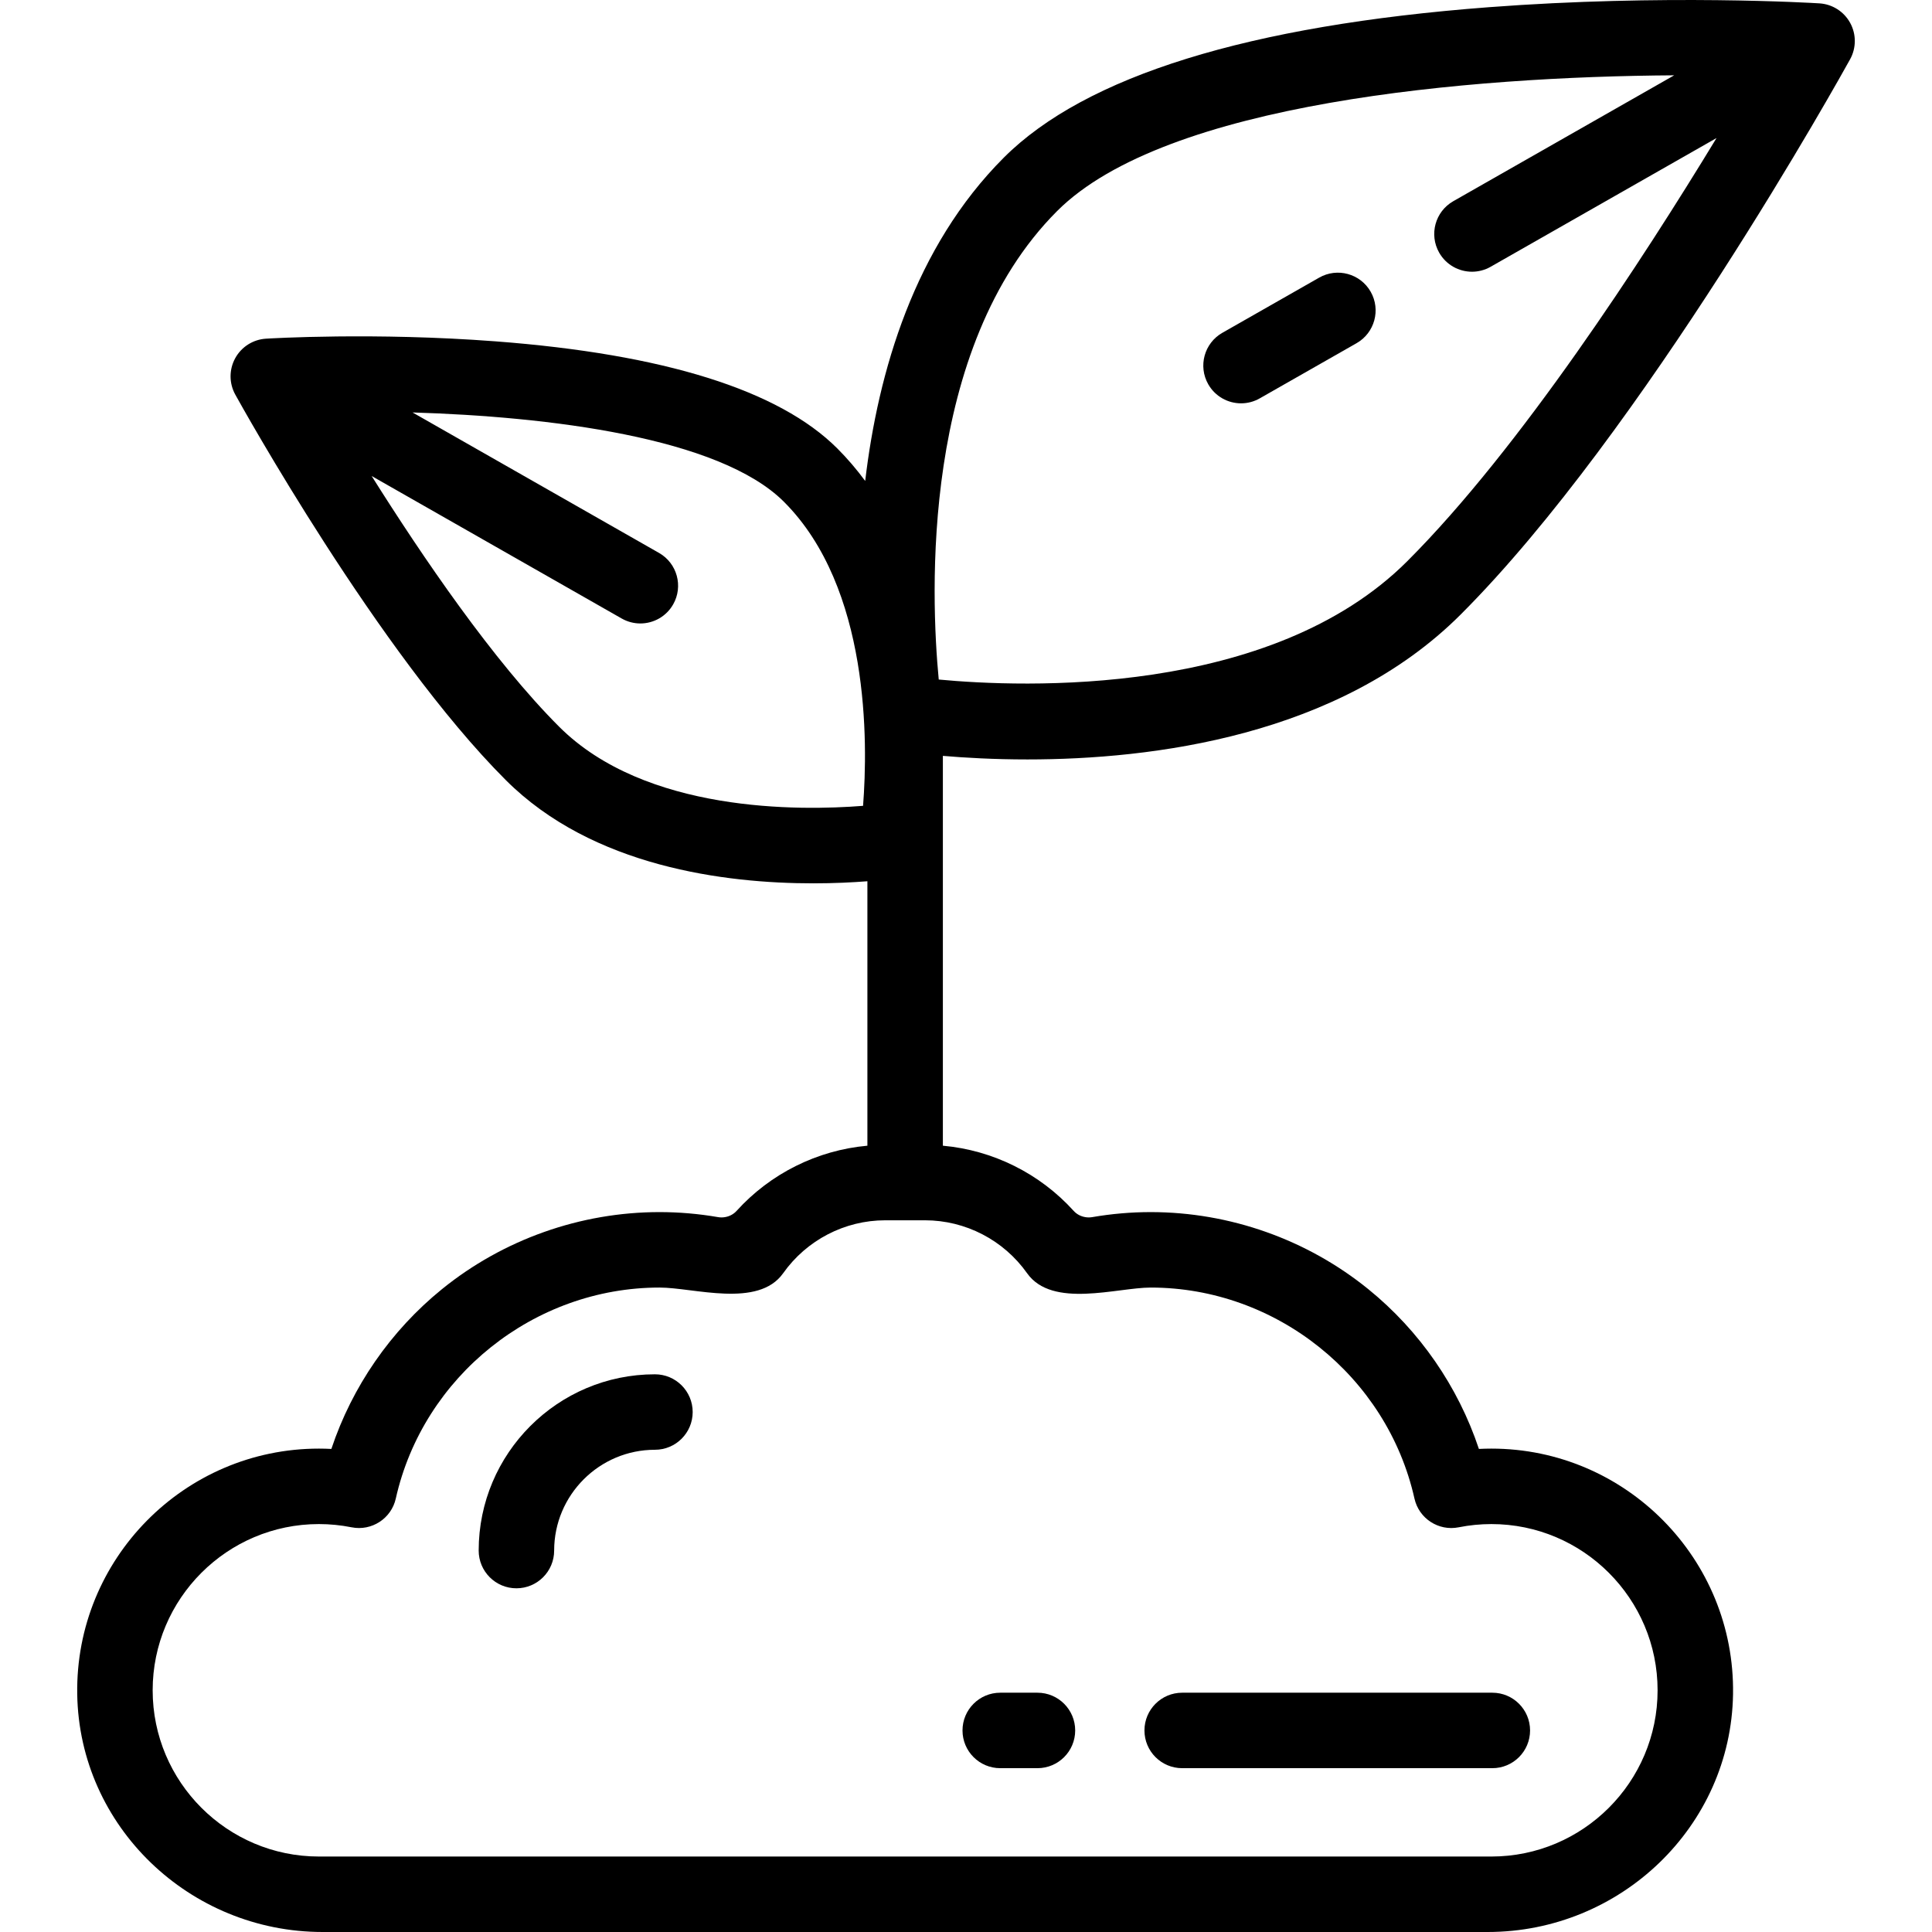
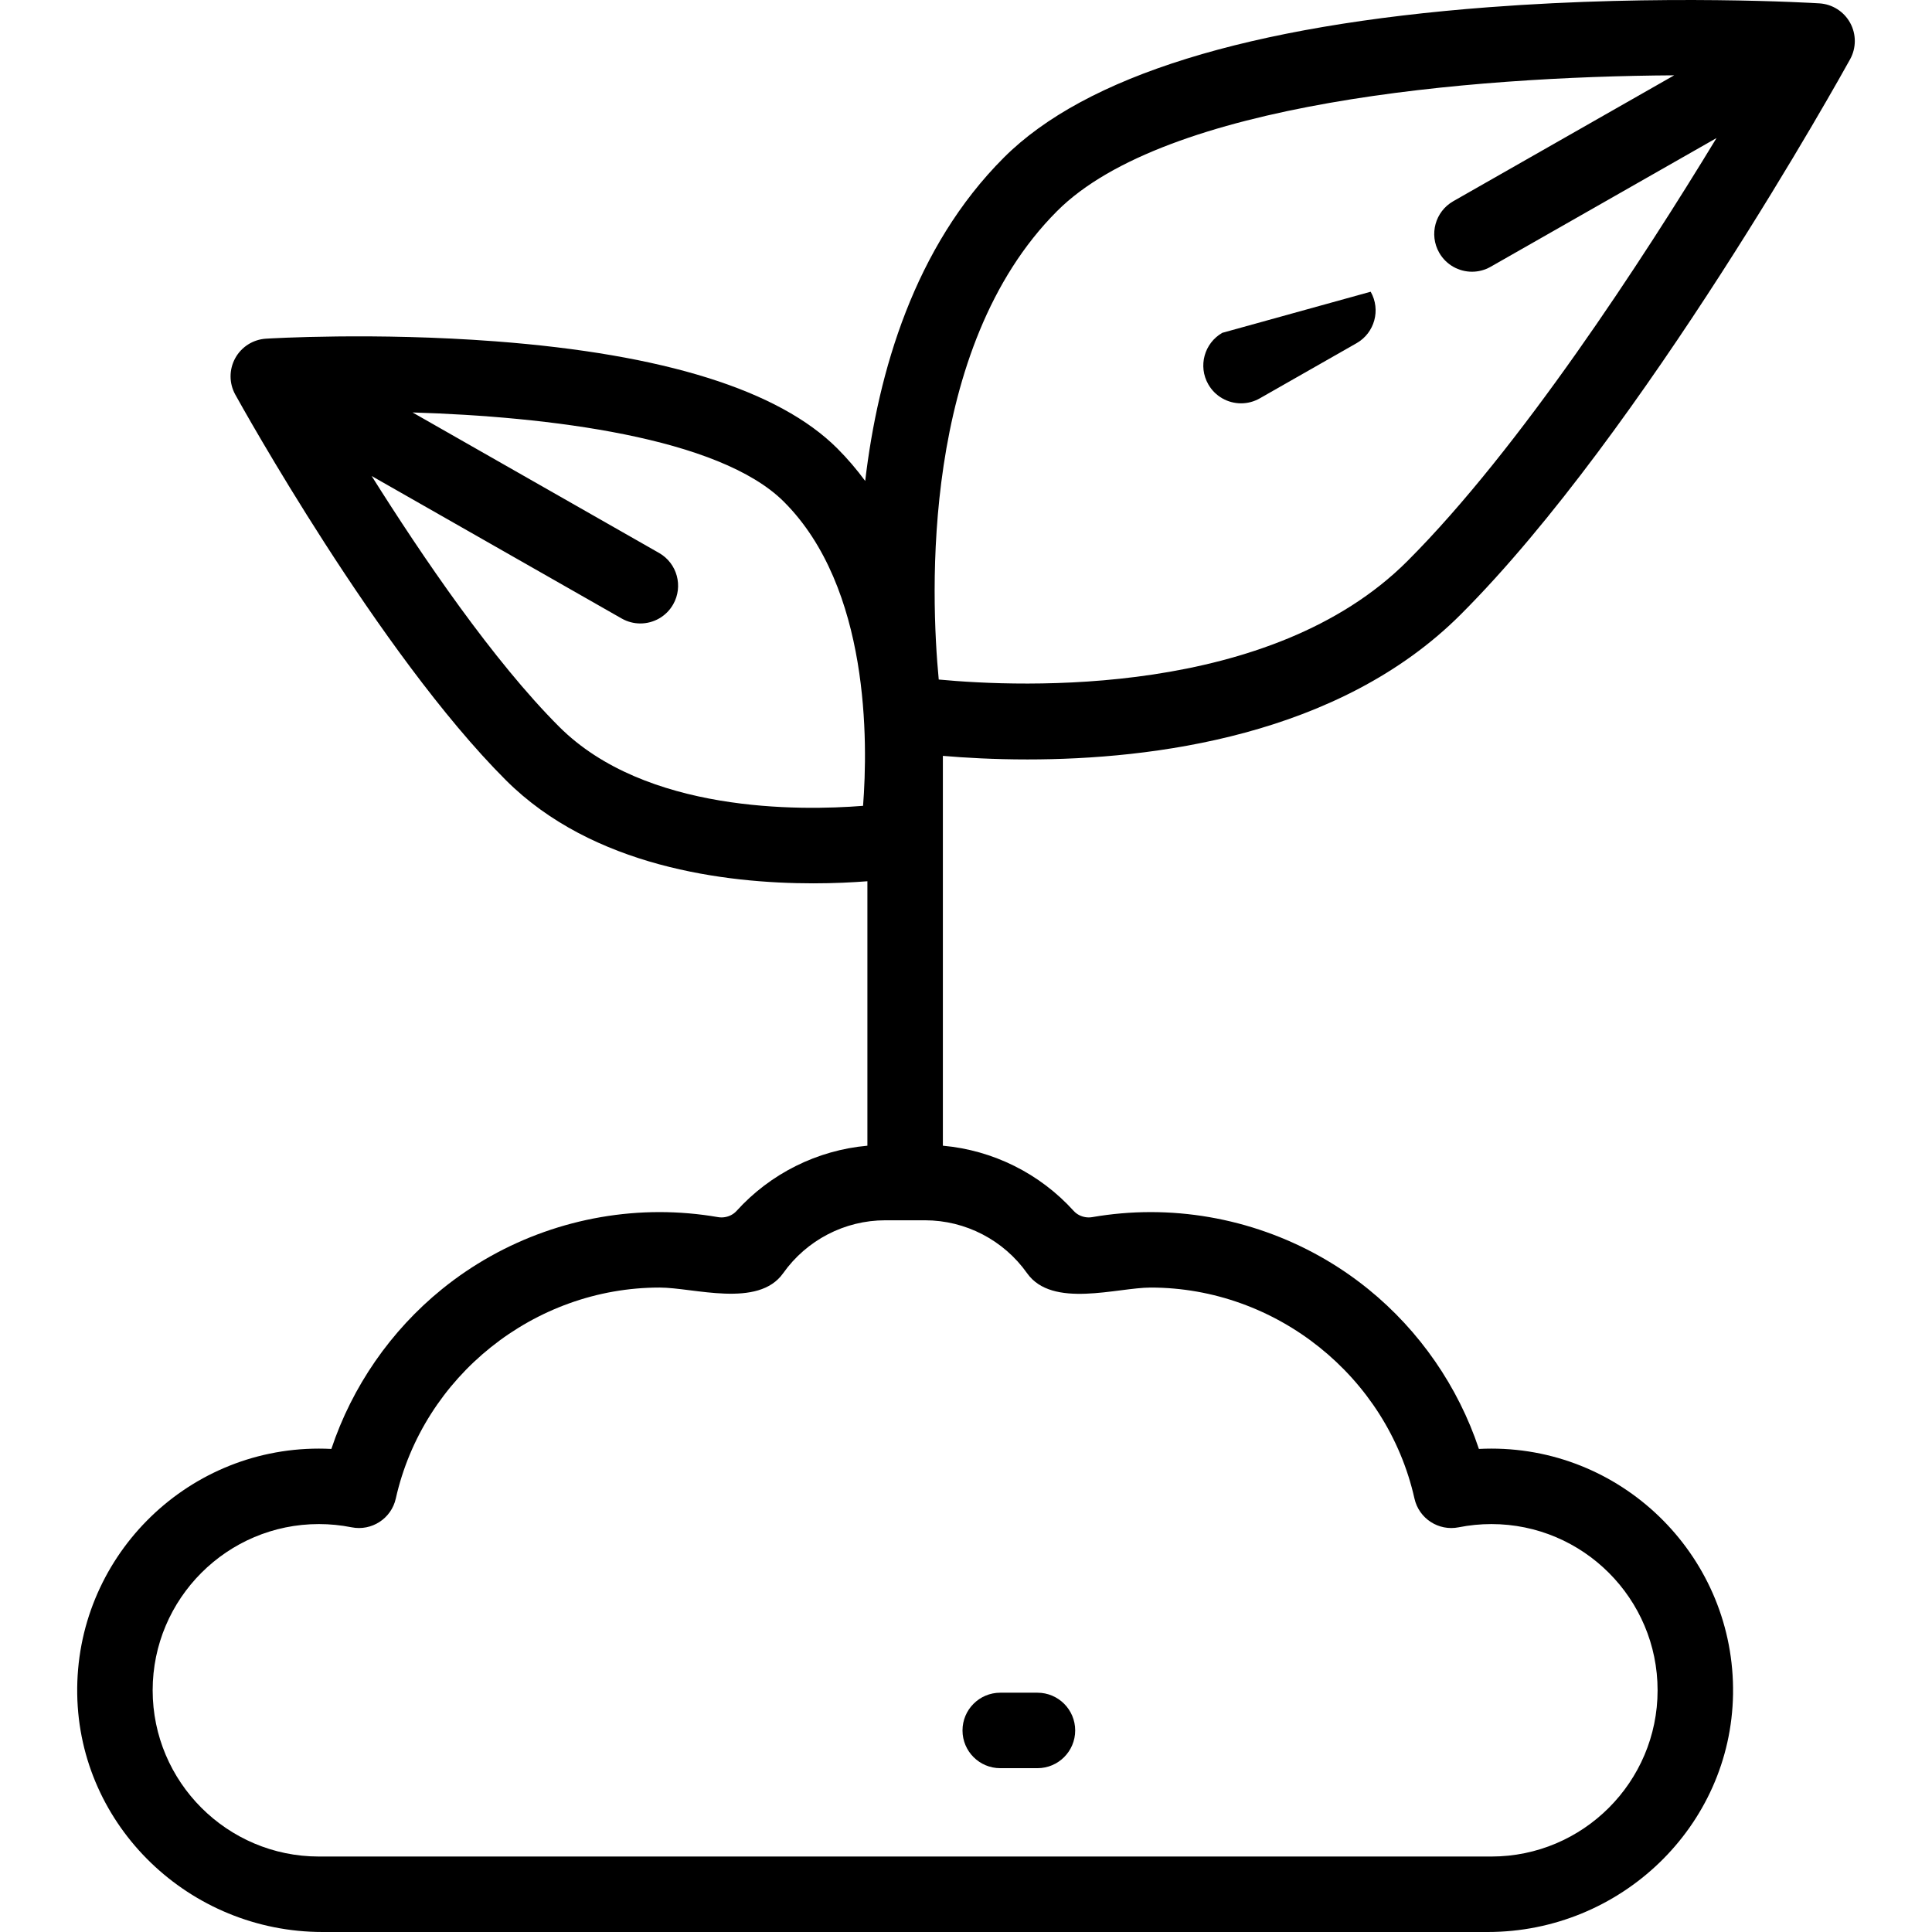
<svg xmlns="http://www.w3.org/2000/svg" fill="#000000" height="800px" width="800px" version="1.1" id="Layer_1" viewBox="0 0 486.412 486.412" xml:space="preserve">
  <g>
    <g>
      <g>
-         <path d="M164.893,346.002c-24.47,0-44.377,19.908-44.377,44.377c0,5.247,4.254,9.5,9.5,9.5c5.247,0,9.5-4.254,9.5-9.5     c0-13.993,11.384-25.377,25.377-25.377c5.246,0,9.5-4.253,9.5-9.5S170.139,346.002,164.893,346.002z" />
-         <path d="M297.635,445.167h78.084c5.247,0,9.5-4.253,9.5-9.5s-4.254-9.5-9.5-9.5h-78.084c-5.246,0-9.5,4.253-9.5,9.5     S292.389,445.167,297.635,445.167z" />
        <path d="M251.827,445.167h9.369c5.246,0,9.5-4.253,9.5-9.5s-4.254-9.5-9.5-9.5h-9.369c-5.246,0-9.5,4.253-9.5,9.5     S246.581,445.167,251.827,445.167z" />
-         <path d="M312.459,101.545c1.595,0,3.211-0.402,4.696-1.248l24.382-13.895c4.558-2.597,6.148-8.399,3.55-12.957     c-2.599-4.558-8.4-6.145-12.958-3.55L307.747,83.79c-4.558,2.597-6.148,8.399-3.55,12.957     C305.949,99.821,309.157,101.545,312.459,101.545z" />
+         <path d="M312.459,101.545c1.595,0,3.211-0.402,4.696-1.248l24.382-13.895c4.558-2.597,6.148-8.399,3.55-12.957     L307.747,83.79c-4.558,2.597-6.148,8.399-3.55,12.957     C305.949,99.821,309.157,101.545,312.459,101.545z" />
        <path d="M258.686,191.201c31.34,0,78.407-5.828,109.07-36.491c45.957-45.958,95.932-135.979,98.037-139.789     c1.575-2.851,1.58-6.31,0.012-9.166c-1.567-2.855-4.487-4.709-7.739-4.91c-1.583-0.098-39.281-2.368-83.247,0.969     c-60.478,4.592-101.555,17.332-122.091,37.868c-22.53,22.53-31.648,53.911-34.902,81.407c-2.109-2.863-4.437-5.606-7.016-8.185     c-14.673-14.673-43.622-23.745-86.045-26.966c-30.51-2.316-56.704-0.739-57.804-0.671c-3.252,0.202-6.172,2.055-7.739,4.91     c-1.568,2.856-1.563,6.315,0.012,9.166c1.459,2.642,36.114,65.065,68.093,97.043c21.872,21.873,55.275,26.008,77.41,26.008     c5.304,0,9.948-0.238,13.644-0.526v66.58c-12.64,1.136-24.424,7.015-32.936,16.416c-0.754,0.833-1.78,1.371-2.887,1.561     c-0.009,0.002-0.018,0.003-0.027,0.005c-0.58,0.1-1.171,0.1-1.751,0c-4.882-0.841-9.824-1.266-14.727-1.266     c-19.898,0-39.353,6.89-54.78,19.4c-12.937,10.491-22.627,24.555-27.847,40.227c-1.046-0.054-2.094-0.081-3.14-0.081     c-33.868,0-61.363,27.812-60.844,61.797c0.51,33.389,28.375,59.905,61.768,59.905h293.342c33.393,0,61.258-26.516,61.768-59.905     c0.519-33.984-26.976-61.797-60.844-61.797c-1.046,0-2.093,0.027-3.139,0.081c-5.221-15.672-14.91-29.735-27.847-40.226     c-15.428-12.51-34.882-19.4-54.78-19.4c-4.903,0-9.845,0.425-14.728,1.266c-0.58,0.1-1.171,0.1-1.75,0     c-0.009-0.002-0.018-0.003-0.027-0.005c-1.107-0.19-2.133-0.728-2.887-1.561c-8.511-9.402-20.296-15.28-32.935-16.416v-98.147     C242.916,190.777,250.227,191.201,258.686,191.201z M217.289,202.881c-15.961,1.267-54.814,1.784-76.527-19.93     c-16.537-16.536-34.4-42.75-47.193-63.108l62.95,35.875c1.484,0.846,3.1,1.248,4.695,1.248c3.301,0,6.51-1.724,8.262-4.798     c2.598-4.558,1.008-10.36-3.55-12.957l-62.061-35.368c34.029,1.032,77.213,6.199,93.51,22.496     C219.01,147.974,218.531,186.907,217.289,202.881z M258.588,320.557c0.333,0.47,0.263,0.372,0.004,0.005     c6.332,8.934,22.65,3.602,31.117,3.602c31.578,0,59.506,22.34,66.404,53.12c1.128,5.034,6.069,8.246,11.127,7.239     c2.709-0.54,5.479-0.814,8.235-0.814c23.076,0,41.851,18.774,41.851,41.851c0,23.077-18.775,41.851-41.851,41.851H80.286     c-23.076,0-41.851-18.774-41.851-41.851c0-23.076,18.775-41.851,41.851-41.851c2.755,0,5.527,0.274,8.235,0.814     c5.056,1.008,10-2.205,11.127-7.24c6.898-30.779,34.825-53.12,66.404-53.12c8.622,0,24.838,5.27,31.119-3.607     c5.907-8.345,15.512-13.328,25.695-13.328h10.029C243.078,307.23,252.683,312.212,258.588,320.557z M236.344,171.085     c-2.006-20.986-4.643-83.505,29.819-117.967C293.49,25.791,369.912,19.274,421.5,18.963l-55.613,31.693     c-4.559,2.598-6.148,8.399-3.55,12.957c1.753,3.074,4.961,4.798,8.263,4.798c1.594,0,3.21-0.402,4.694-1.248l56.871-32.41     c-18.58,30.584-49.487,78.165-77.845,106.523C319.943,175.655,257.331,173.066,236.344,171.085z" />
      </g>
    </g>
  </g>
</svg>